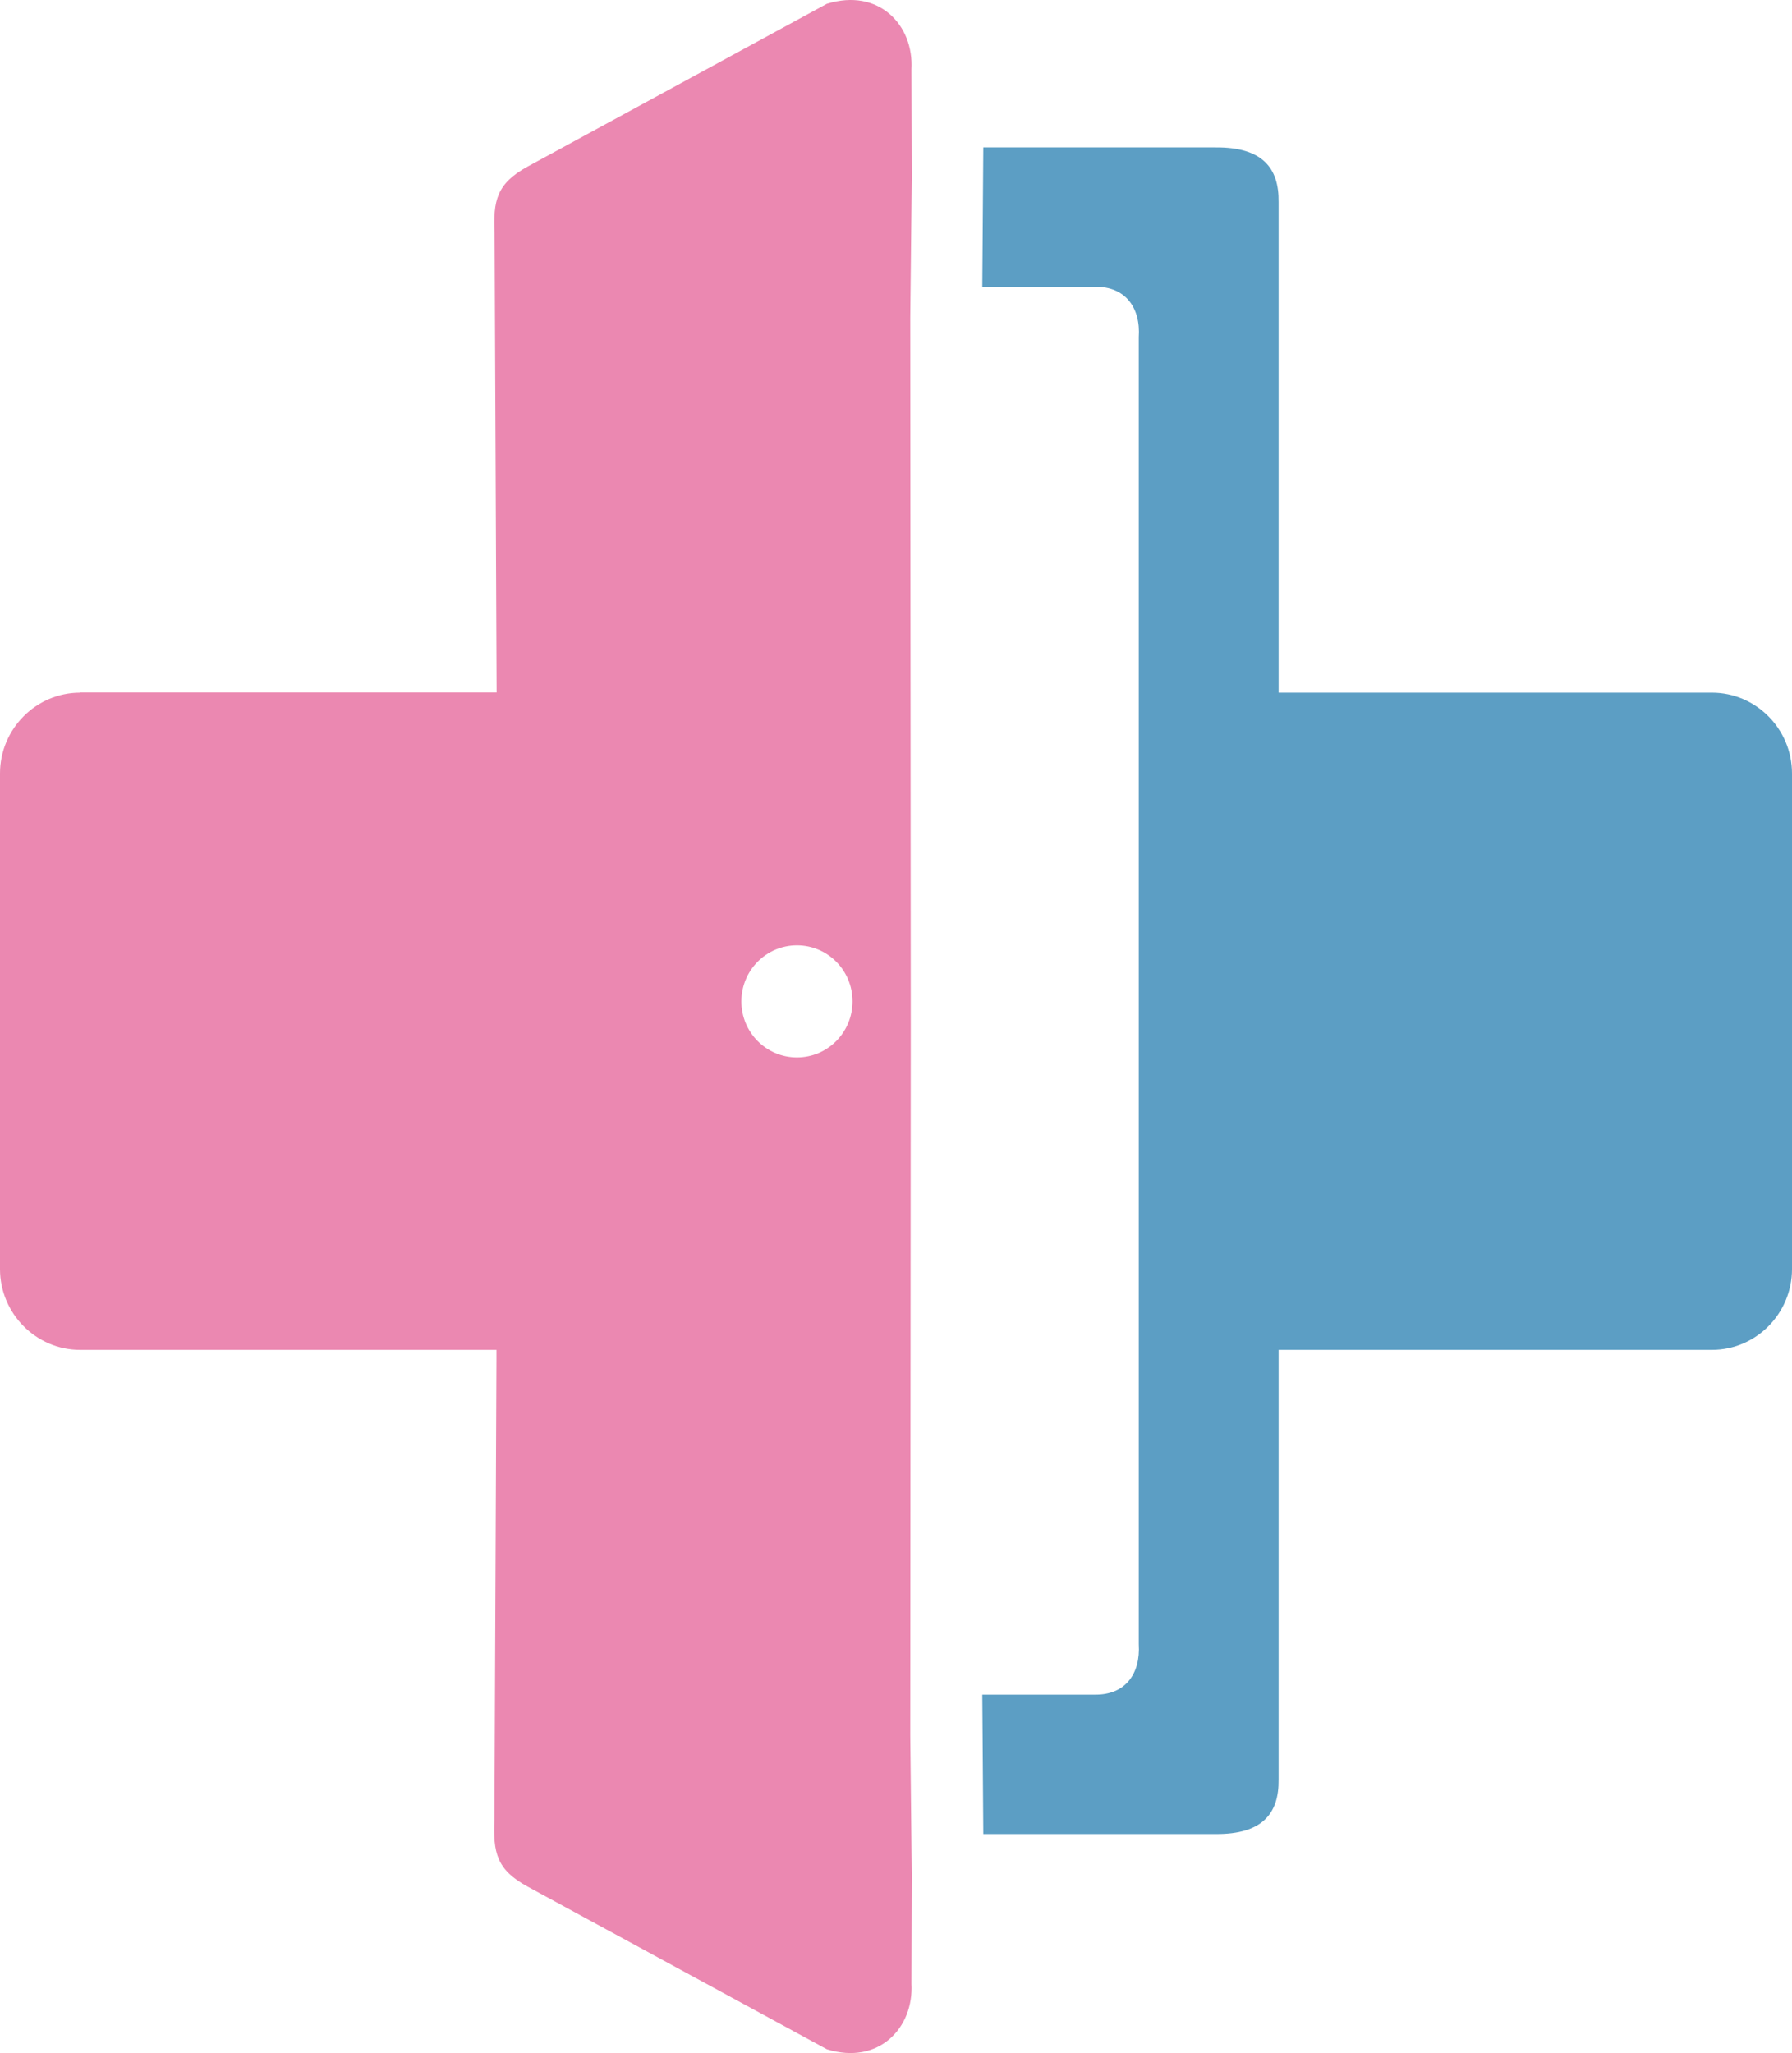
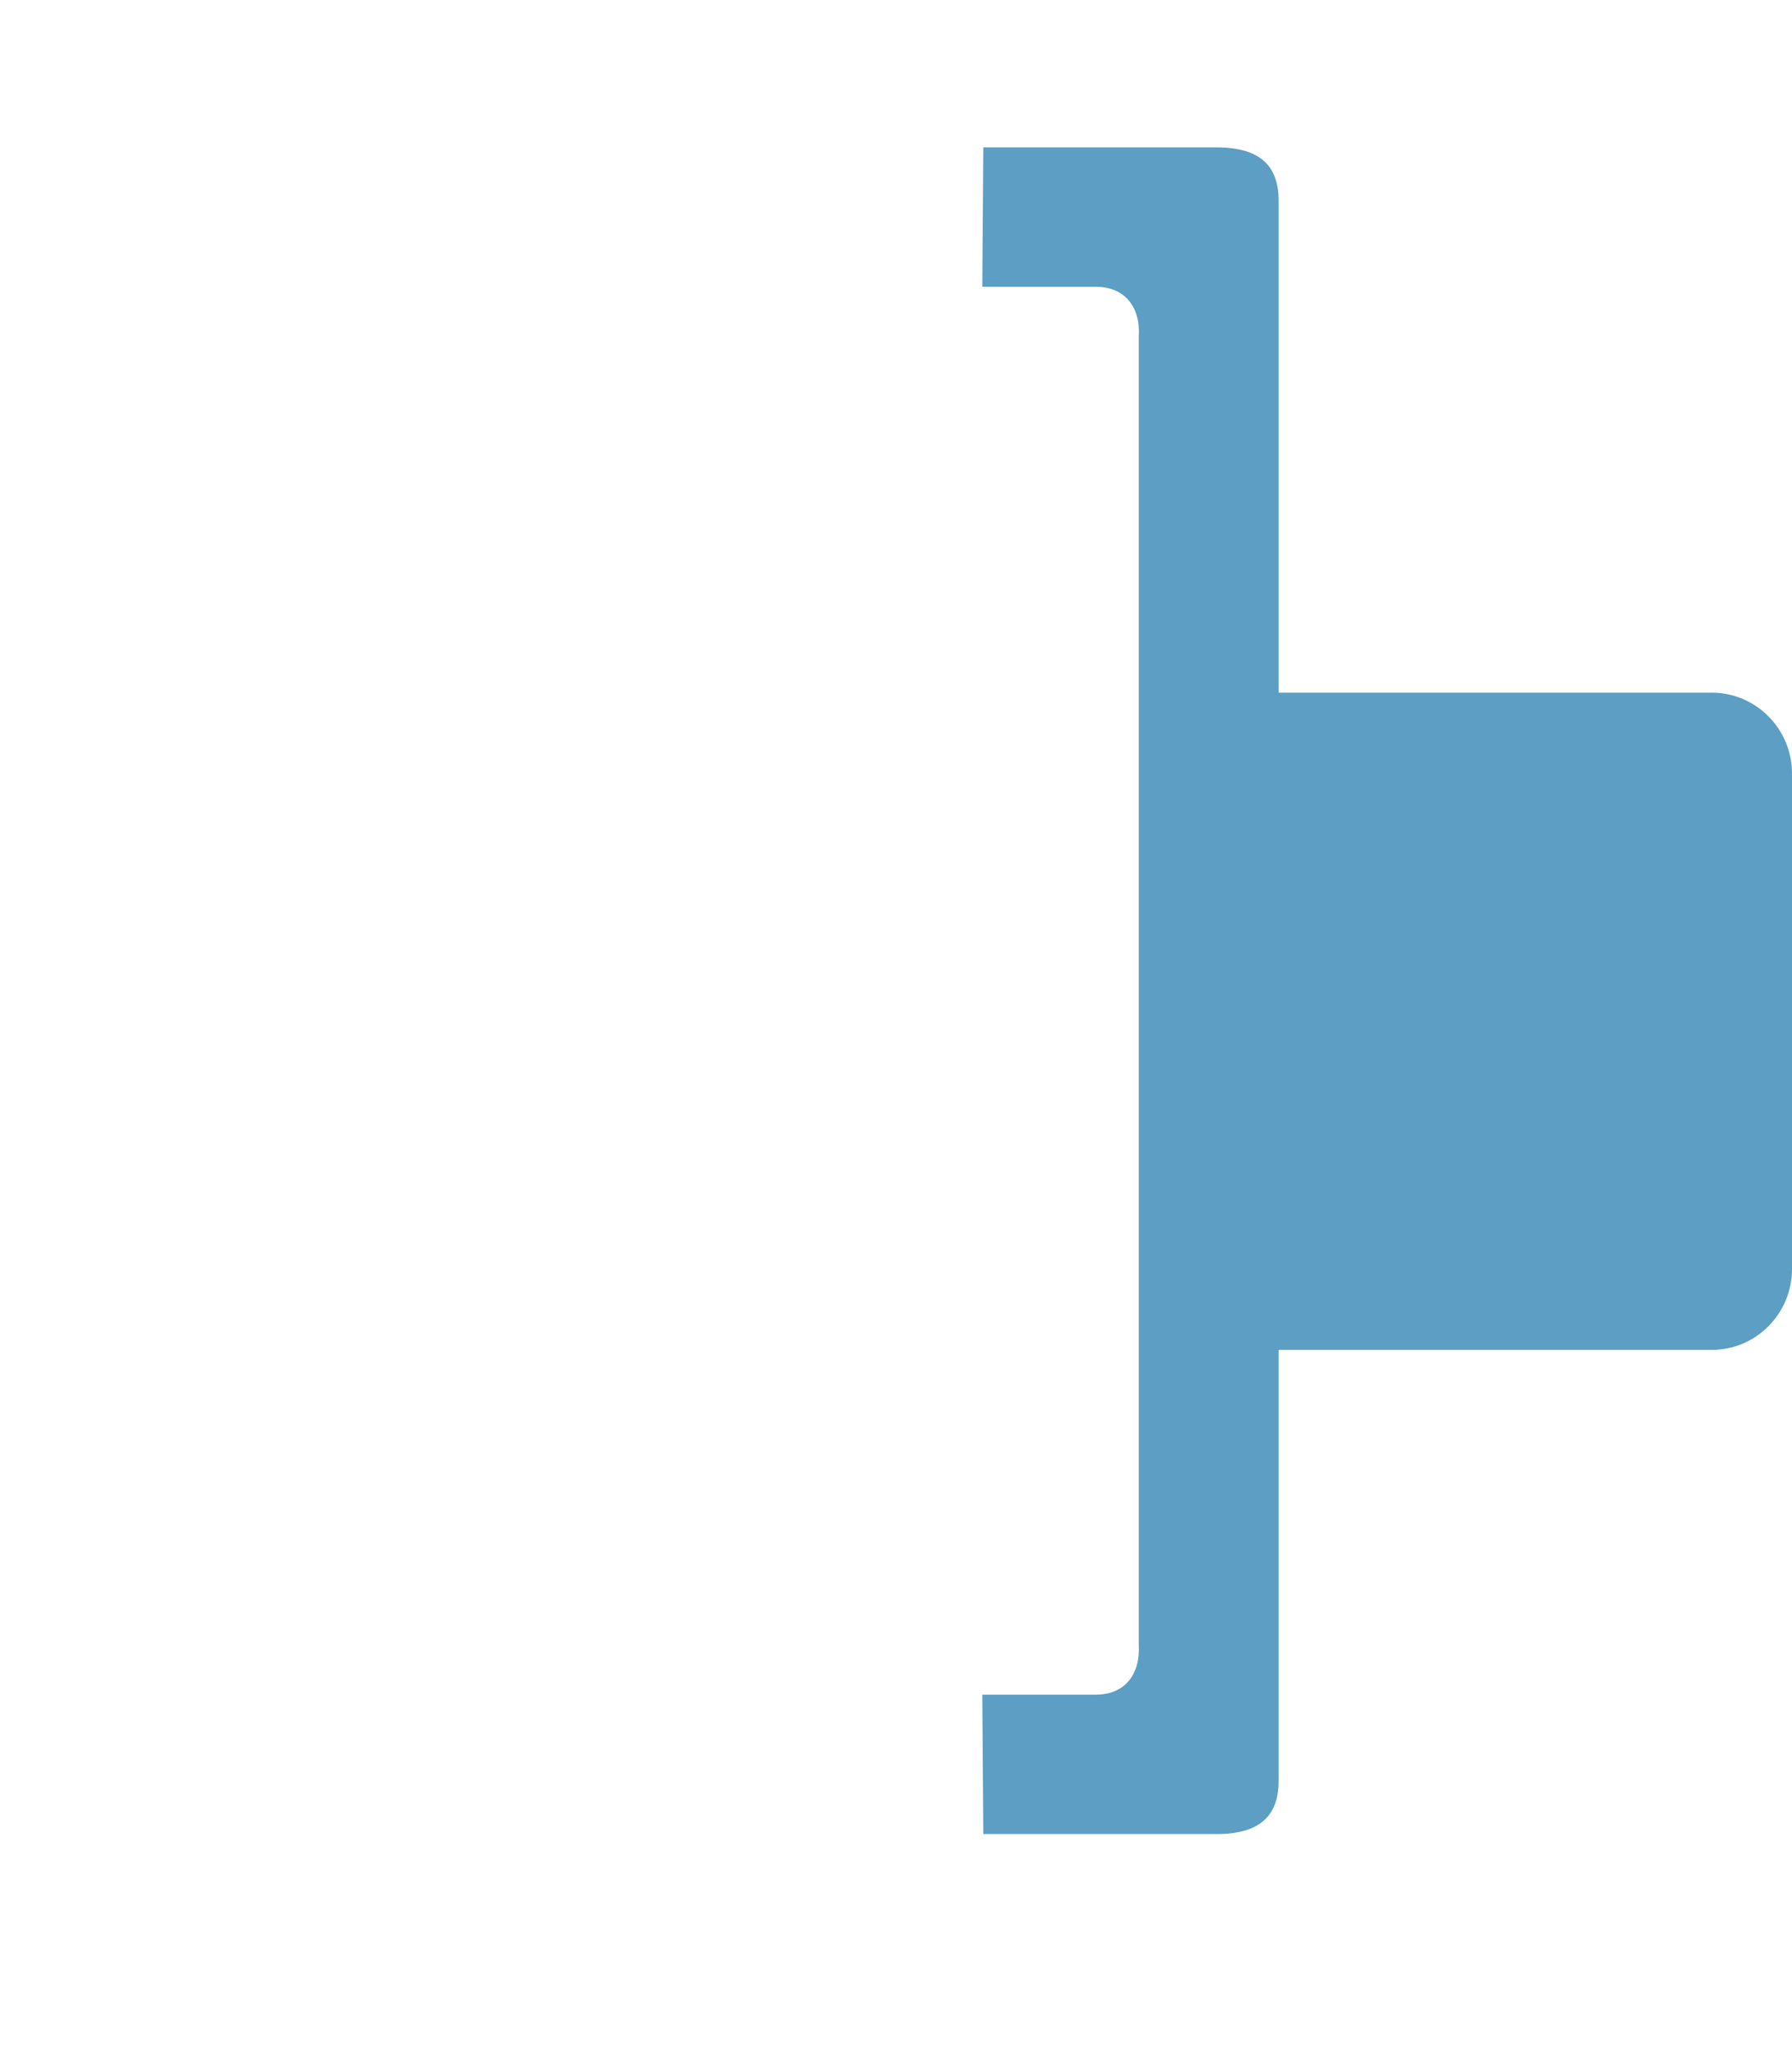
<svg xmlns="http://www.w3.org/2000/svg" width="206" height="236" viewBox="0 0 206 236" fill="none">
-   <path fill-rule="evenodd" clip-rule="evenodd" d="M91.613 108.667C95.145 108.667 98.001 111.548 98.001 115.11C98.001 118.672 95.145 121.553 91.613 121.553C88.082 121.553 85.225 118.672 85.225 115.11C85.225 111.548 88.082 108.667 91.613 108.667ZM9.225 79.605H57.087L56.855 26.833C56.682 23.056 57.087 21.11 60.657 19.144L95.049 0.437C101.031 -1.412 105.065 2.89 104.775 7.971L104.814 20.506L104.64 36.488L104.698 117.66V118.341L104.64 199.513L104.814 215.495L104.775 228.031C105.065 233.092 101.012 237.413 95.049 235.564L60.638 216.857C57.068 214.911 56.682 212.945 56.836 209.168L57.068 156.202V155.17H9.206C4.149 155.17 0 150.985 0 145.885V88.909C0 83.79 4.149 79.624 9.206 79.624L9.225 79.605Z" fill="#EB88B1" />
  <path fill-rule="evenodd" clip-rule="evenodd" d="M130.907 113.825V189.002C131.119 192.389 129.382 194.841 125.87 194.803H112.92L113.036 210.823H139.746C145.092 210.862 147.041 208.487 146.983 204.535V155.17H196.794C201.87 155.17 206 150.985 206 145.885V88.909C206 83.789 201.851 79.624 196.794 79.624H146.983V23.232C147.041 19.28 145.092 16.905 139.746 16.944H113.036L112.92 32.964H125.87C129.382 32.925 131.138 35.378 130.907 38.765V113.825Z" fill="#5C9EC4" />
</svg>